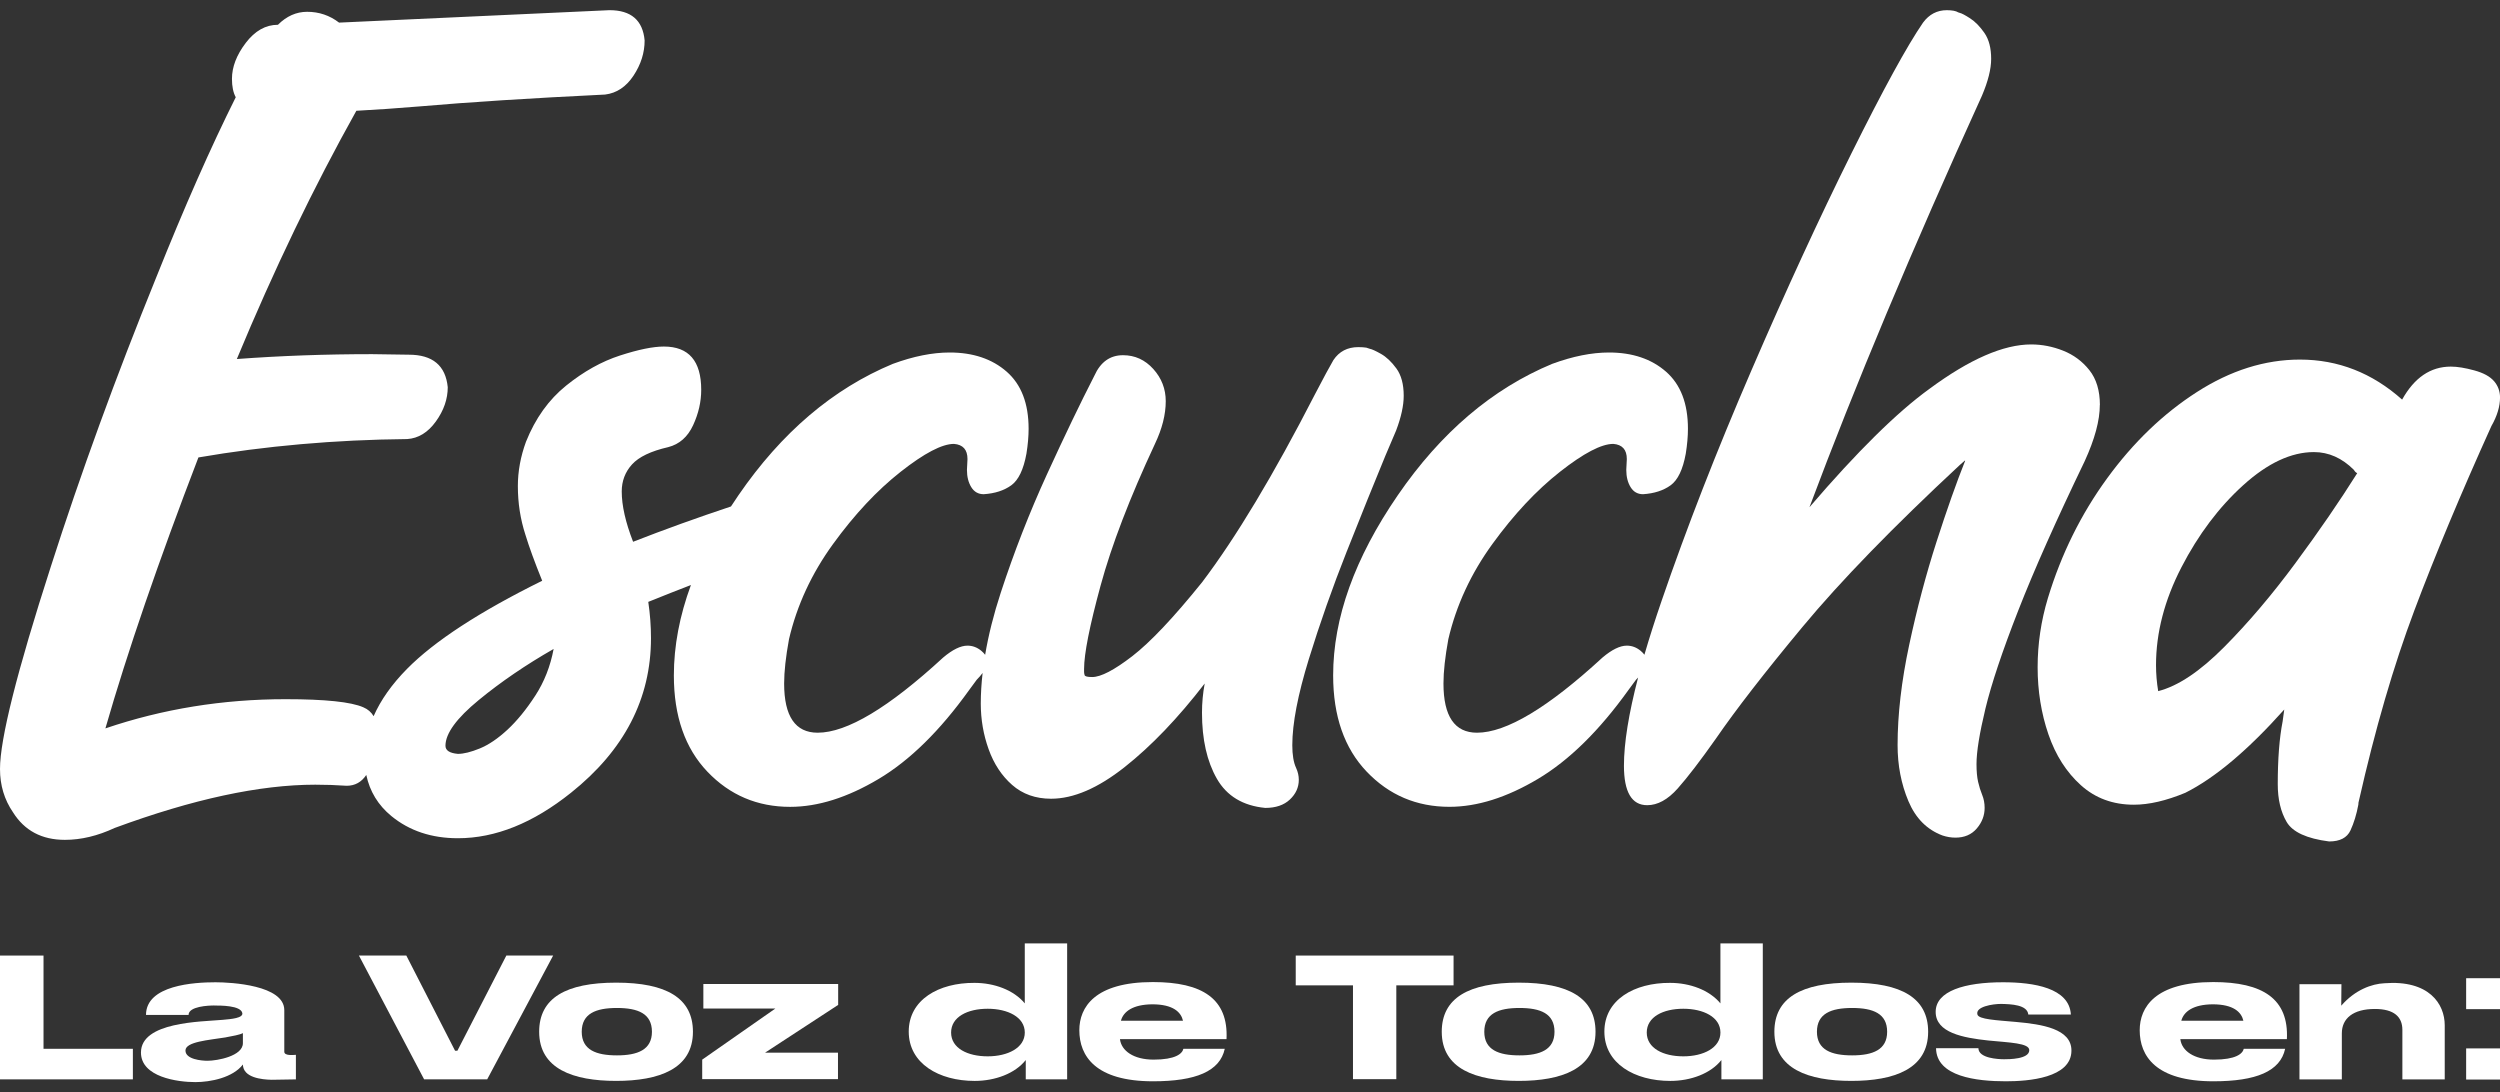
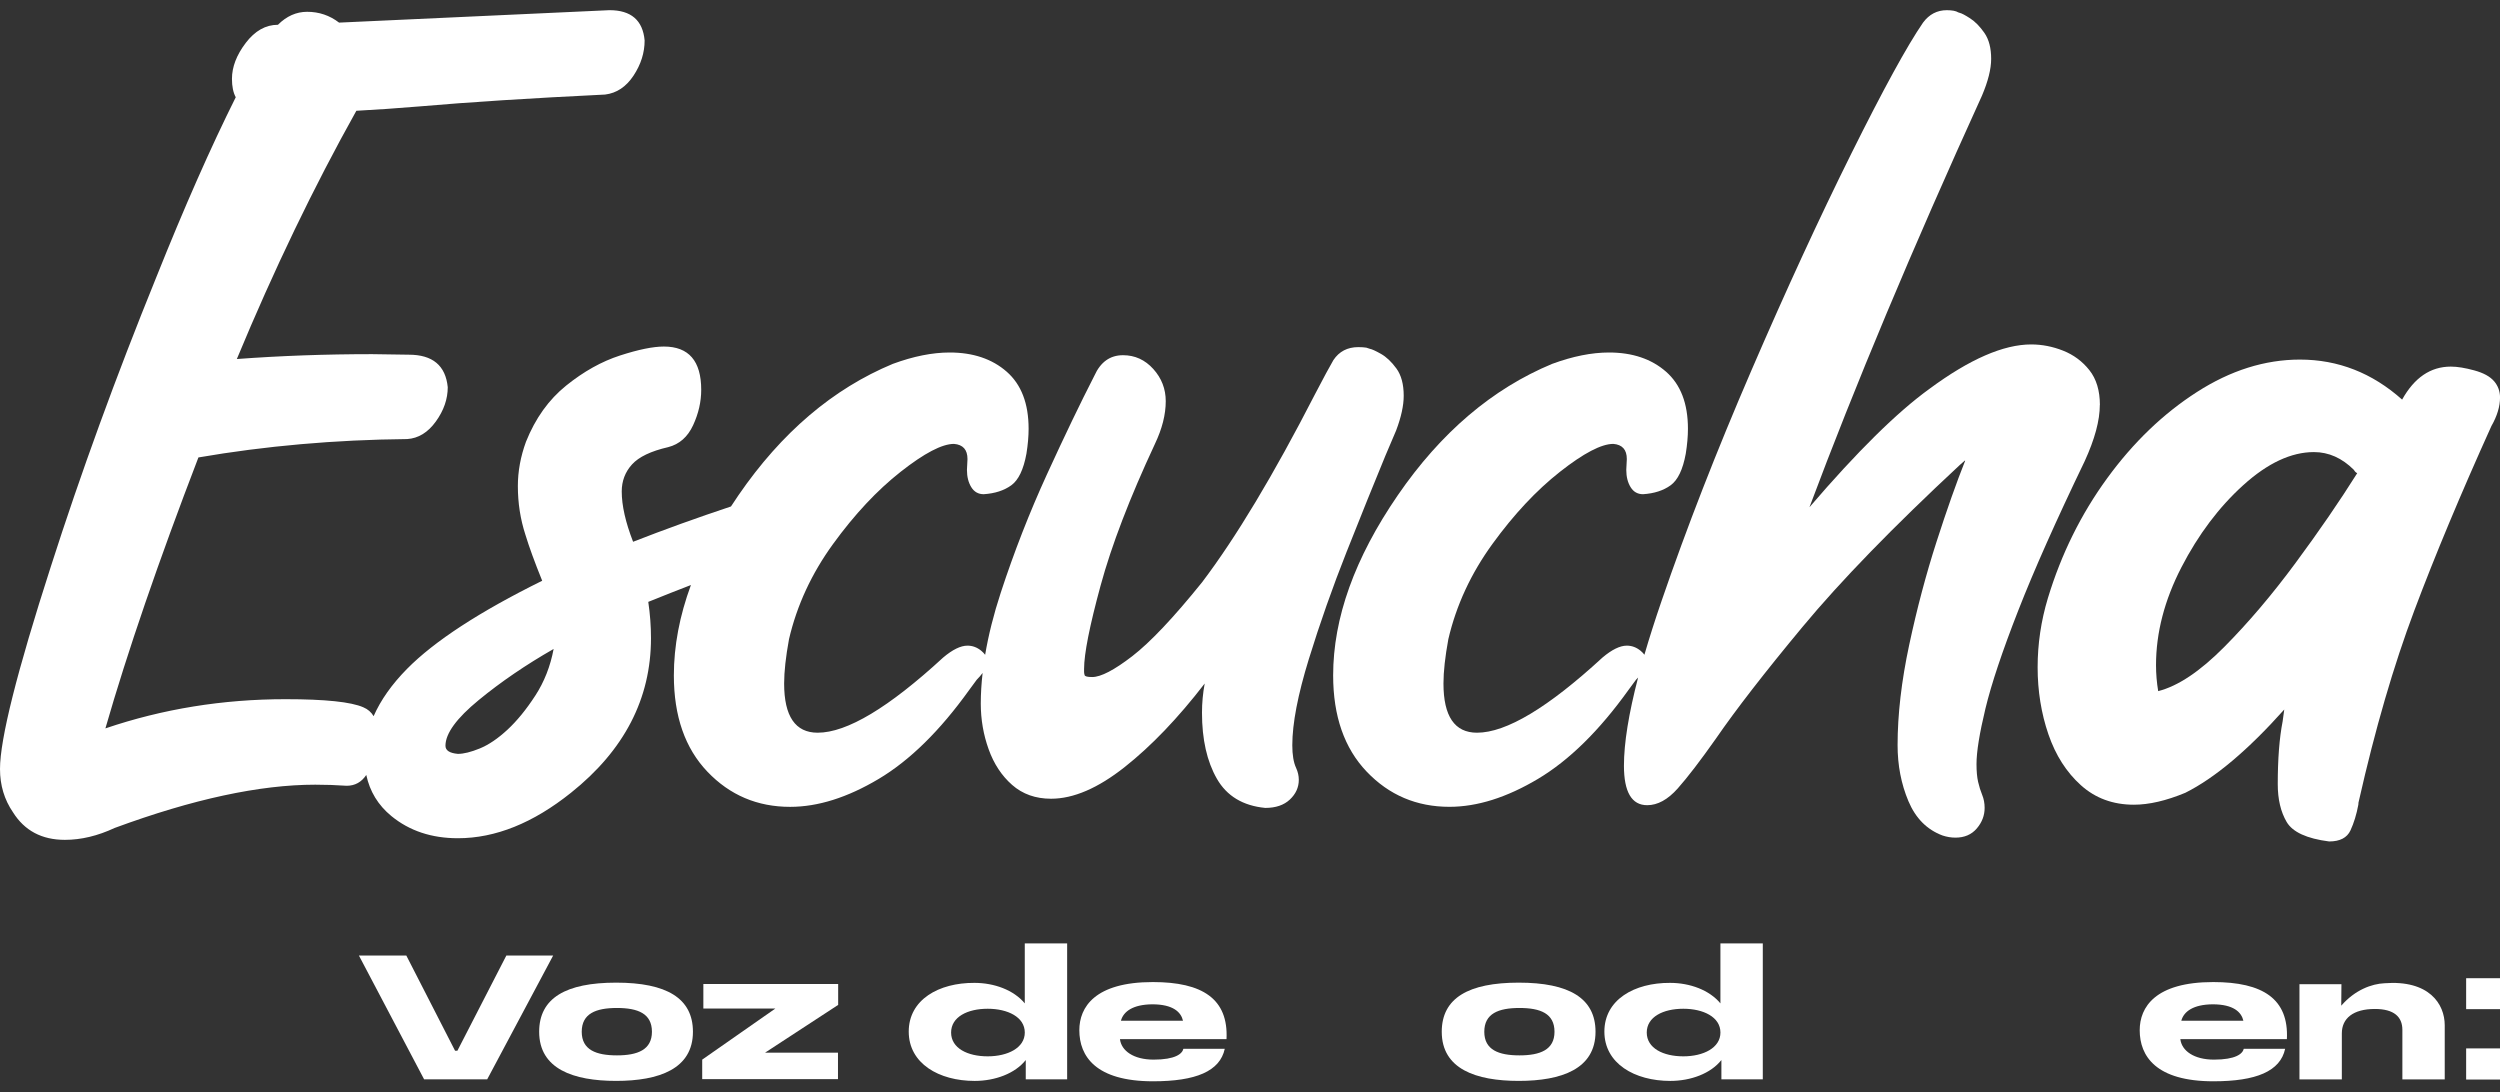
<svg xmlns="http://www.w3.org/2000/svg" id="Capa_1" version="1.1" viewBox="0 0 1200 524.29">
  <rect x="0" y="0" width="1200" height="524.29" fill="#333333" stroke="none" />
  <defs>
    <style>
      .st0 {
        fill: #fff;
      }
    </style>
  </defs>
  <g>
-     <path class="st0" d="M0,518.09v-59.42h20.89v44.75h42.89v14.67H0Z" />
-     <path class="st0" d="M102.86,482.63c-2.69,0-12.35.37-12.35,4.55h-20.43c0-14.39,23.3-15.69,33.33-15.69,7.61,0,33.05,1.39,33.05,13.37v19.96c0,2.04,4.18,1.58,5.57,1.49v11.79c-3.62,0-7.61.19-11.61.19-4.83-.09-13.74-1.02-13.83-7.33-4.83,6.31-15.5,8.45-22.84,8.45-8.54,0-26.09-2.41-26.09-14.2,0-14.76,28.78-14.76,39.18-15.69,4.18-.37,9.93-.84,9.47-3.25-.74-3.71-10.68-3.62-13.46-3.62ZM108.33,497.94c-7.98,1.3-19.31,2.04-19.31,6.31s7.8,4.92,10.58,4.92c4.64,0,16.99-2.23,16.99-8.45v-4.83c-1.58.84-4.83,1.39-8.26,2.04Z" />
    <path class="st0" d="M218.43,504.35h1.12l23.49-45.68h22.47l-31.66,59.42h-30.27l-31.29-59.42h22.75l23.39,45.68Z" />
    <path class="st0" d="M295.75,471.67c24.14,0,36.86,7.43,36.86,23.58,0,17.82-16.25,23.58-36.86,23.58s-36.95-5.76-36.95-23.58c0-16.24,12.9-23.58,36.95-23.58ZM312.93,495.25c0-8.72-6.68-11.42-16.8-11.42s-16.9,2.69-16.9,11.42,6.96,11.33,16.9,11.33,16.8-2.69,16.8-11.33Z" />
    <path class="st0" d="M337.06,518v-9.38l35.09-24.51h-34.54v-11.79h64.71v10.03l-35.09,22.93h35v12.72h-65.17Z" />
    <path class="st0" d="M491.9,452.82h20.33v65.27h-19.87v-9.28c-5.11,6.5-14.76,10.03-24.51,10.03-17.17,0-31.66-8.35-31.66-23.67s14.39-23.49,31.56-23.39c9.47,0,18.85,3.43,24.14,9.84v-28.78ZM491.9,495.62c0-7.43-8.17-11.42-17.82-11.42s-17.55,3.9-17.55,11.42,7.89,11.42,17.55,11.42,17.82-4.08,17.82-11.42Z" />
    <path class="st0" d="M587.89,503.42c-2.32,10.77-13.83,15.6-34.44,15.6-27.57,0-35.37-12.07-35.37-24.51,0-11.05,7.43-23.12,35.28-23.12,23.86,0,36.3,8.08,35.37,27.39h-51.15c.65,5.57,6.5,9.84,16.15,9.84,10.4,0,13.74-2.78,14.3-5.2h19.87ZM567.84,489.96c-.93-4.08-4.64-7.89-14.76-7.89-9.28.09-13.83,3.43-15.04,7.89h29.8Z" />
-     <path class="st0" d="M649.43,518v-45.03h-27.48v-14.3h75.76v14.3h-27.48v45.03h-20.8Z" />
    <path class="st0" d="M728.99,471.67c24.14,0,36.86,7.43,36.86,23.58,0,17.82-16.25,23.58-36.86,23.58s-36.95-5.76-36.95-23.58c0-16.24,12.9-23.58,36.95-23.58ZM746.16,495.25c0-8.72-6.68-11.42-16.8-11.42s-16.9,2.69-16.9,11.42,6.96,11.33,16.9,11.33,16.8-2.69,16.8-11.33Z" />
    <path class="st0" d="M825.81,452.82h20.33v65.27h-19.87v-9.28c-5.11,6.5-14.76,10.03-24.51,10.03-17.17,0-31.66-8.35-31.66-23.67s14.39-23.49,31.56-23.39c9.47,0,18.85,3.43,24.14,9.84v-28.78ZM825.81,495.62c0-7.43-8.17-11.42-17.82-11.42s-17.55,3.9-17.55,11.42,7.89,11.42,17.55,11.42,17.82-4.08,17.82-11.42Z" />
-     <path class="st0" d="M888.65,471.67c24.14,0,36.86,7.43,36.86,23.58,0,17.82-16.25,23.58-36.86,23.58s-36.95-5.76-36.95-23.58c0-16.24,12.9-23.58,36.95-23.58ZM905.83,495.25c0-8.72-6.68-11.42-16.8-11.42s-16.9,2.69-16.9,11.42,6.96,11.33,16.9,11.33,16.8-2.69,16.8-11.33Z" />
-     <path class="st0" d="M960.5,481.88c-3.99,0-12.44,1.3-11.33,5.11.65,2.32,9,2.69,18.38,3.53,12.53,1.12,26.83,3.25,26.74,13.83-.09,13.09-20.61,14.67-31.47,14.67-14.11,0-33.33-2.23-33.52-15.87h20.33c.09,4.83,9.47,5.29,12.35,5.29,2.23,0,12.07,0,12.07-4.36,0-3.43-9.38-3.62-19.68-4.64-12.07-1.3-25.25-3.71-25.25-13.74s13.93-14.21,32.31-14.21c14.76,0,31.84,2.69,32.59,15.5h-20.43c-.47-4.73-8.26-5.01-13.09-5.11Z" />
    <path class="st0" d="M1096.87,503.42c-2.32,10.77-13.83,15.6-34.44,15.6-27.57,0-35.37-12.07-35.37-24.51,0-11.05,7.43-23.12,35.28-23.12,23.86,0,36.3,8.08,35.37,27.39h-51.15c.65,5.57,6.5,9.84,16.15,9.84,10.4,0,13.74-2.78,14.3-5.2h19.87ZM1076.82,489.96c-.93-4.08-4.64-7.89-14.76-7.89-9.28.09-13.83,3.43-15.04,7.89h29.8Z" />
    <path class="st0" d="M1103.74,518.09v-45.67h20.15l-.09,10.31c6.59-7.61,14.67-10.49,20.7-10.77,21.45-1.67,28.97,9.93,28.97,20.15v25.99h-20.33v-23.77c0-6.22-3.99-10.03-13.18-10.03-10.49,0-15.88,4.55-15.88,11.7v22.1h-20.33Z" />
    <path class="st0" d="M1200,484.39h-16.25v-14.85h16.25v14.85ZM1200,518.18h-16.25v-14.95h16.25v14.95Z" />
  </g>
  <g>
    <path class="st0" d="M646.53,264.5c6.92-17.48,13.07-32.71,18.43-45.69l5.19-12.2c2.42-6.4,3.63-11.94,3.63-16.62,0-5.54-1.17-9.91-3.5-13.11-2.34-3.2-4.8-5.54-7.4-7.01-2.6-1.47-4.41-2.29-5.45-2.47l-1.56-.52c-1.04-.17-2.34-.26-3.9-.26-5.19,0-9.18,2.08-11.94,6.23-1.73,2.95-4.67,8.4-8.82,16.36-19.91,38.77-37.99,68.88-54.26,90.34-13.67,16.96-24.84,28.77-33.49,35.44-8.66,6.66-15.06,9.99-19.21,9.99-2.25,0-3.46-.3-3.63-.91-.18-.6-.26-1.12-.26-1.56v-1.43c0-7.27,2.64-20.59,7.92-39.98,5.28-19.38,13.97-42.05,26.09-68.02,3.46-7.27,5.19-14.1,5.19-20.51,0-5.88-1.99-11.03-5.97-15.45-3.98-4.41-8.83-6.62-14.54-6.62-6.23,0-10.82,3.29-13.76,9.87-6.75,13.15-14.32,28.91-22.72,47.25-8.4,18.35-15.8,37.3-22.2,56.85-3.43,10.47-5.91,20.41-7.5,29.84-.48-.64-1.06-1.28-1.85-1.93-1.99-1.64-4.2-2.47-6.62-2.47-3.29,0-7.18,1.91-11.68,5.71-26.13,24.06-46.21,36.08-60.23,36.08-10.73,0-16.1-7.87-16.1-23.62,0-5.71.78-12.81,2.34-21.29,3.8-16.27,10.86-31.5,21.16-45.69,10.3-14.19,21.11-25.74,32.45-34.66,11.33-8.91,19.86-13.37,25.57-13.37,4.32.35,6.49,2.77,6.49,7.27l-.26,5.19c0,3.29.69,6.06,2.08,8.31,1.38,2.25,3.37,3.38,5.97,3.38,5.36-.35,9.78-1.77,13.24-4.28,3.46-2.51,5.88-7.57,7.27-15.19.69-4.32,1.04-8.31,1.04-11.94,0-12.11-3.5-21.24-10.51-27.39-7.01-6.14-16.14-9.22-27.39-9.22-8.31,0-17.39,1.82-27.26,5.45-28.73,11.94-53.44,32.97-74.12,63.08-1.23,1.8-2.42,3.59-3.58,5.37-16.27,5.42-31.95,11.07-46.99,16.95-3.63-9.35-5.45-17.39-5.45-24.14,0-5.02,1.64-9.35,4.93-12.98,3.29-3.63,9.09-6.4,17.39-8.31,5.36-1.38,9.34-4.89,11.94-10.51,2.6-5.62,3.89-11.29,3.89-17,0-13.84-5.97-20.77-17.91-20.77-5.19,0-12.2,1.43-21.03,4.29-8.83,2.85-17.44,7.66-25.83,14.41-8.4,6.75-14.84,15.75-19.34,27-2.6,7.1-3.9,14.19-3.9,21.29,0,8.14,1.21,15.92,3.63,23.36,1.73,5.71,4.41,13.07,8.05,22.07-30.12,14.89-51.75,28.99-64.9,42.32-7.28,7.38-12.61,14.94-16.02,22.68-1.12-1.91-2.75-3.34-4.91-4.25-5.89-2.6-18.35-3.9-37.38-3.9-30.11,0-58.93,4.67-86.45,14.02,10.55-36.69,25.44-80.04,44.65-130.06,32.19-5.54,65.59-8.48,100.21-8.82,5.36-.35,9.95-3.16,13.76-8.44,3.81-5.28,5.71-10.77,5.71-16.48-1.04-10.38-7.27-15.58-18.69-15.58l-17.65-.26c-22.33,0-43.96.78-64.9,2.34,17.82-42.92,36.95-82.64,57.37-119.16,9.69-.52,19.73-1.21,30.12-2.08,23.88-2.08,53.65-3.98,89.3-5.71,5.54-.69,10.08-3.72,13.63-9.09,3.54-5.36,5.32-10.99,5.32-16.87-.87-9.69-6.49-14.54-16.87-14.54l-129.8,5.97c-4.5-3.46-9.61-5.19-15.32-5.19-5.19,0-9.87,2.08-14.02,6.23-5.89,0-11.03,2.9-15.45,8.7-4.41,5.8-6.62,11.55-6.62,17.26,0,3.63.6,6.58,1.82,8.82-11.94,23.88-24.66,52.7-38.16,86.45-19.39,47.77-36.26,94.07-50.62,138.89C8.14,322.39,0,354.75,0,369.12c0,7.79,2.08,14.71,6.23,20.77,5.54,8.83,13.84,13.24,24.92,13.24,7.79,0,15.75-1.91,23.88-5.71,37.55-13.85,69.66-20.77,96.31-20.77,5.02,0,10.03.17,15.06.52,3.98,0,7.11-1.74,9.41-5.19,1.69,7.93,5.69,14.51,12.05,19.73,8.66,7.1,19.3,10.64,31.93,10.64,18,0,36.08-7.27,54.26-21.81,25.61-20.42,38.42-45.17,38.42-74.25,0-5.71-.43-11.51-1.3-17.39,7.49-3.03,14.31-5.72,20.47-8.09-5.45,14.8-8.19,29.27-8.19,43.39,0,19.56,5.37,34.96,16.1,46.21,10.73,11.25,23.97,16.88,39.72,16.88,13.32,0,27.47-4.46,42.44-13.37,14.97-8.91,29.47-23.15,43.48-42.7l3.63-4.93c1.14-1.14,2.07-2.23,2.83-3.27-.57,5.05-.88,9.96-.88,14.69,0,7.62,1.26,14.93,3.77,21.93,2.51,7.01,6.27,12.72,11.29,17.13,5.02,4.41,11.25,6.62,18.69,6.62,10.73,0,22.5-5.06,35.31-15.19,12.81-10.12,25.61-23.5,38.42-40.11-.87,4.67-1.3,9.34-1.3,14.02,0,12.81,2.38,23.36,7.14,31.67,4.76,8.31,12.5,12.98,23.23,14.02,5.02,0,8.96-1.34,11.81-4.02,2.86-2.69,4.29-5.84,4.29-9.48,0-1.91-.43-3.81-1.3-5.71-1.21-2.6-1.82-6.23-1.82-10.9,0-10.38,2.64-24.14,7.92-41.28,5.28-17.13,11.38-34.44,18.3-51.92ZM256.91,333.94c-4.33,6.67-8.79,12.12-13.37,16.36-4.59,4.24-9,7.22-13.24,8.96-4.24,1.73-7.75,2.6-10.51,2.6-3.98-.35-5.97-1.65-5.97-3.89,0-5.89,5.32-13.2,15.97-21.94,10.64-8.74,22.63-16.92,35.95-24.53-1.56,8.31-4.5,15.8-8.83,22.45Z" />
    <path class="st0" d="M1007.95,194.4c0-6.92-1.69-12.5-5.06-16.74-3.37-4.24-7.57-7.35-12.59-9.34-5.02-1.99-10.12-2.99-15.32-2.99-13.33,0-29.6,7.1-48.81,21.29-15.58,11.25-34.79,30.2-57.63,56.85,21.81-58.32,49.41-124.17,82.81-197.56,2.94-6.92,4.41-12.81,4.41-17.65,0-5.19-1.08-9.34-3.24-12.46-2.17-3.12-4.46-5.45-6.88-7.01-2.43-1.56-4.07-2.42-4.93-2.6l-.78-.26c-.52-.34-1.26-.6-2.21-.78-.95-.17-2.04-.26-3.24-.26-4.67,0-8.48,1.99-11.42,5.97-7.62,11.08-19.08,32.02-34.4,62.82-15.32,30.81-31.33,65.55-48.03,104.23-16.7,38.68-31.07,75.54-43.09,110.59-3.16,9.2-5.89,17.78-8.22,25.78-.47-.63-1.05-1.26-1.82-1.9-1.99-1.64-4.2-2.47-6.62-2.47-3.29,0-7.18,1.91-11.68,5.71-26.13,24.06-46.21,36.08-60.23,36.08-10.73,0-16.1-7.87-16.1-23.62,0-5.71.78-12.81,2.34-21.29,3.8-16.27,10.86-31.5,21.16-45.69,10.3-14.19,21.11-25.74,32.45-34.66,11.33-8.91,19.86-13.37,25.57-13.37,4.32.35,6.49,2.77,6.49,7.27l-.26,5.19c0,3.29.69,6.06,2.08,8.31,1.38,2.25,3.37,3.38,5.97,3.38,5.36-.35,9.78-1.77,13.24-4.28,3.46-2.51,5.88-7.57,7.27-15.19.69-4.32,1.04-8.31,1.04-11.94,0-12.11-3.5-21.24-10.51-27.39-7.01-6.14-16.14-9.22-27.39-9.22-8.31,0-17.39,1.82-27.26,5.45-28.73,11.94-53.44,32.97-74.12,63.08-20.68,30.11-31.02,58.93-31.02,86.45,0,19.56,5.37,34.96,16.1,46.21,10.73,11.25,23.97,16.88,39.72,16.88,13.32,0,27.47-4.46,42.44-13.37,14.97-8.91,29.47-23.15,43.48-42.7l3.63-4.93c.36-.36.68-.71,1.01-1.06-4.53,17.38-6.8,31.5-6.8,42.33,0,12.63,3.72,18.95,11.16,18.95,5.02,0,9.91-2.69,14.67-8.05,4.76-5.37,10.86-13.33,18.3-23.88,9.52-13.84,23.4-31.76,41.66-53.74,18.26-21.98,43.39-47.85,75.41-77.62l2.08-1.82c0-.17.17-.26.52-.26-4.15,10.38-8.74,23.36-13.76,38.94-5.02,15.58-9.39,32.06-13.11,49.45-3.72,17.39-5.58,33.45-5.58,48.15,0,9.69,1.73,18.65,5.19,26.87,3.46,8.22,8.91,13.71,16.35,16.49,2.08.69,4.15,1.04,6.23,1.04,4.32,0,7.74-1.47,10.25-4.41,2.51-2.94,3.76-6.23,3.76-9.86,0-2.25-.39-4.33-1.17-6.23-.78-1.91-1.43-3.98-1.95-6.23-.52-2.25-.78-5.11-.78-8.57,0-5.89,1.43-14.76,4.28-26.61,2.86-11.85,8.09-27.52,15.71-46.99,7.61-19.47,18.26-43.39,31.93-71.78,4.84-10.55,7.27-19.55,7.27-27Z" />
    <path class="st0" d="M1197.15,182.98c-1.91-2.25-5.06-3.98-9.48-5.19-4.41-1.21-8.18-1.82-11.29-1.82-9.7,0-17.48,5.28-23.36,15.84-14.37-12.81-30.72-19.21-49.06-19.21-16.79,0-33.27,5.19-49.45,15.58-16.18,10.38-30.55,24.19-43.09,41.41-12.55,17.22-22.02,36.39-28.43,57.5-3.29,10.9-4.93,21.98-4.93,33.23s1.73,22.15,5.19,32.19c3.46,10.04,8.65,18.17,15.58,24.4,6.92,6.23,15.4,9.35,25.44,9.35,7.27,0,15.49-1.91,24.66-5.71,14.19-7.1,30.03-20.42,47.51-39.98l-.78,5.71c-1.56,7.96-2.34,18-2.34,30.11,0,7.27,1.43,13.32,4.28,18.17,2.86,4.84,9.65,7.96,20.38,9.34,5.19,0,8.61-1.78,10.25-5.32,1.64-3.55,2.9-7.66,3.77-12.33,0-.69.09-1.3.26-1.82,7.79-34.44,16.65-64.9,26.61-91.38,9.95-26.48,22.28-55.98,36.99-88.52,2.77-4.84,4.15-9.43,4.15-13.76,0-2.94-.95-5.54-2.85-7.79ZM1101.87,270.21c-11.25,15.23-22.67,28.69-34.27,40.37-11.6,11.68-22.15,18.74-31.67,21.16-.69-4.15-1.04-8.31-1.04-12.46,0-15.58,4.07-31.24,12.2-46.99,8.13-15.74,18.04-28.9,29.72-39.46,11.68-10.55,22.98-15.83,33.88-15.83,7.1,0,13.5,2.86,19.21,8.57.35.69.86,1.21,1.56,1.56-8.48,13.5-18.35,27.87-29.6,43.09Z" />
  </g>
</svg>